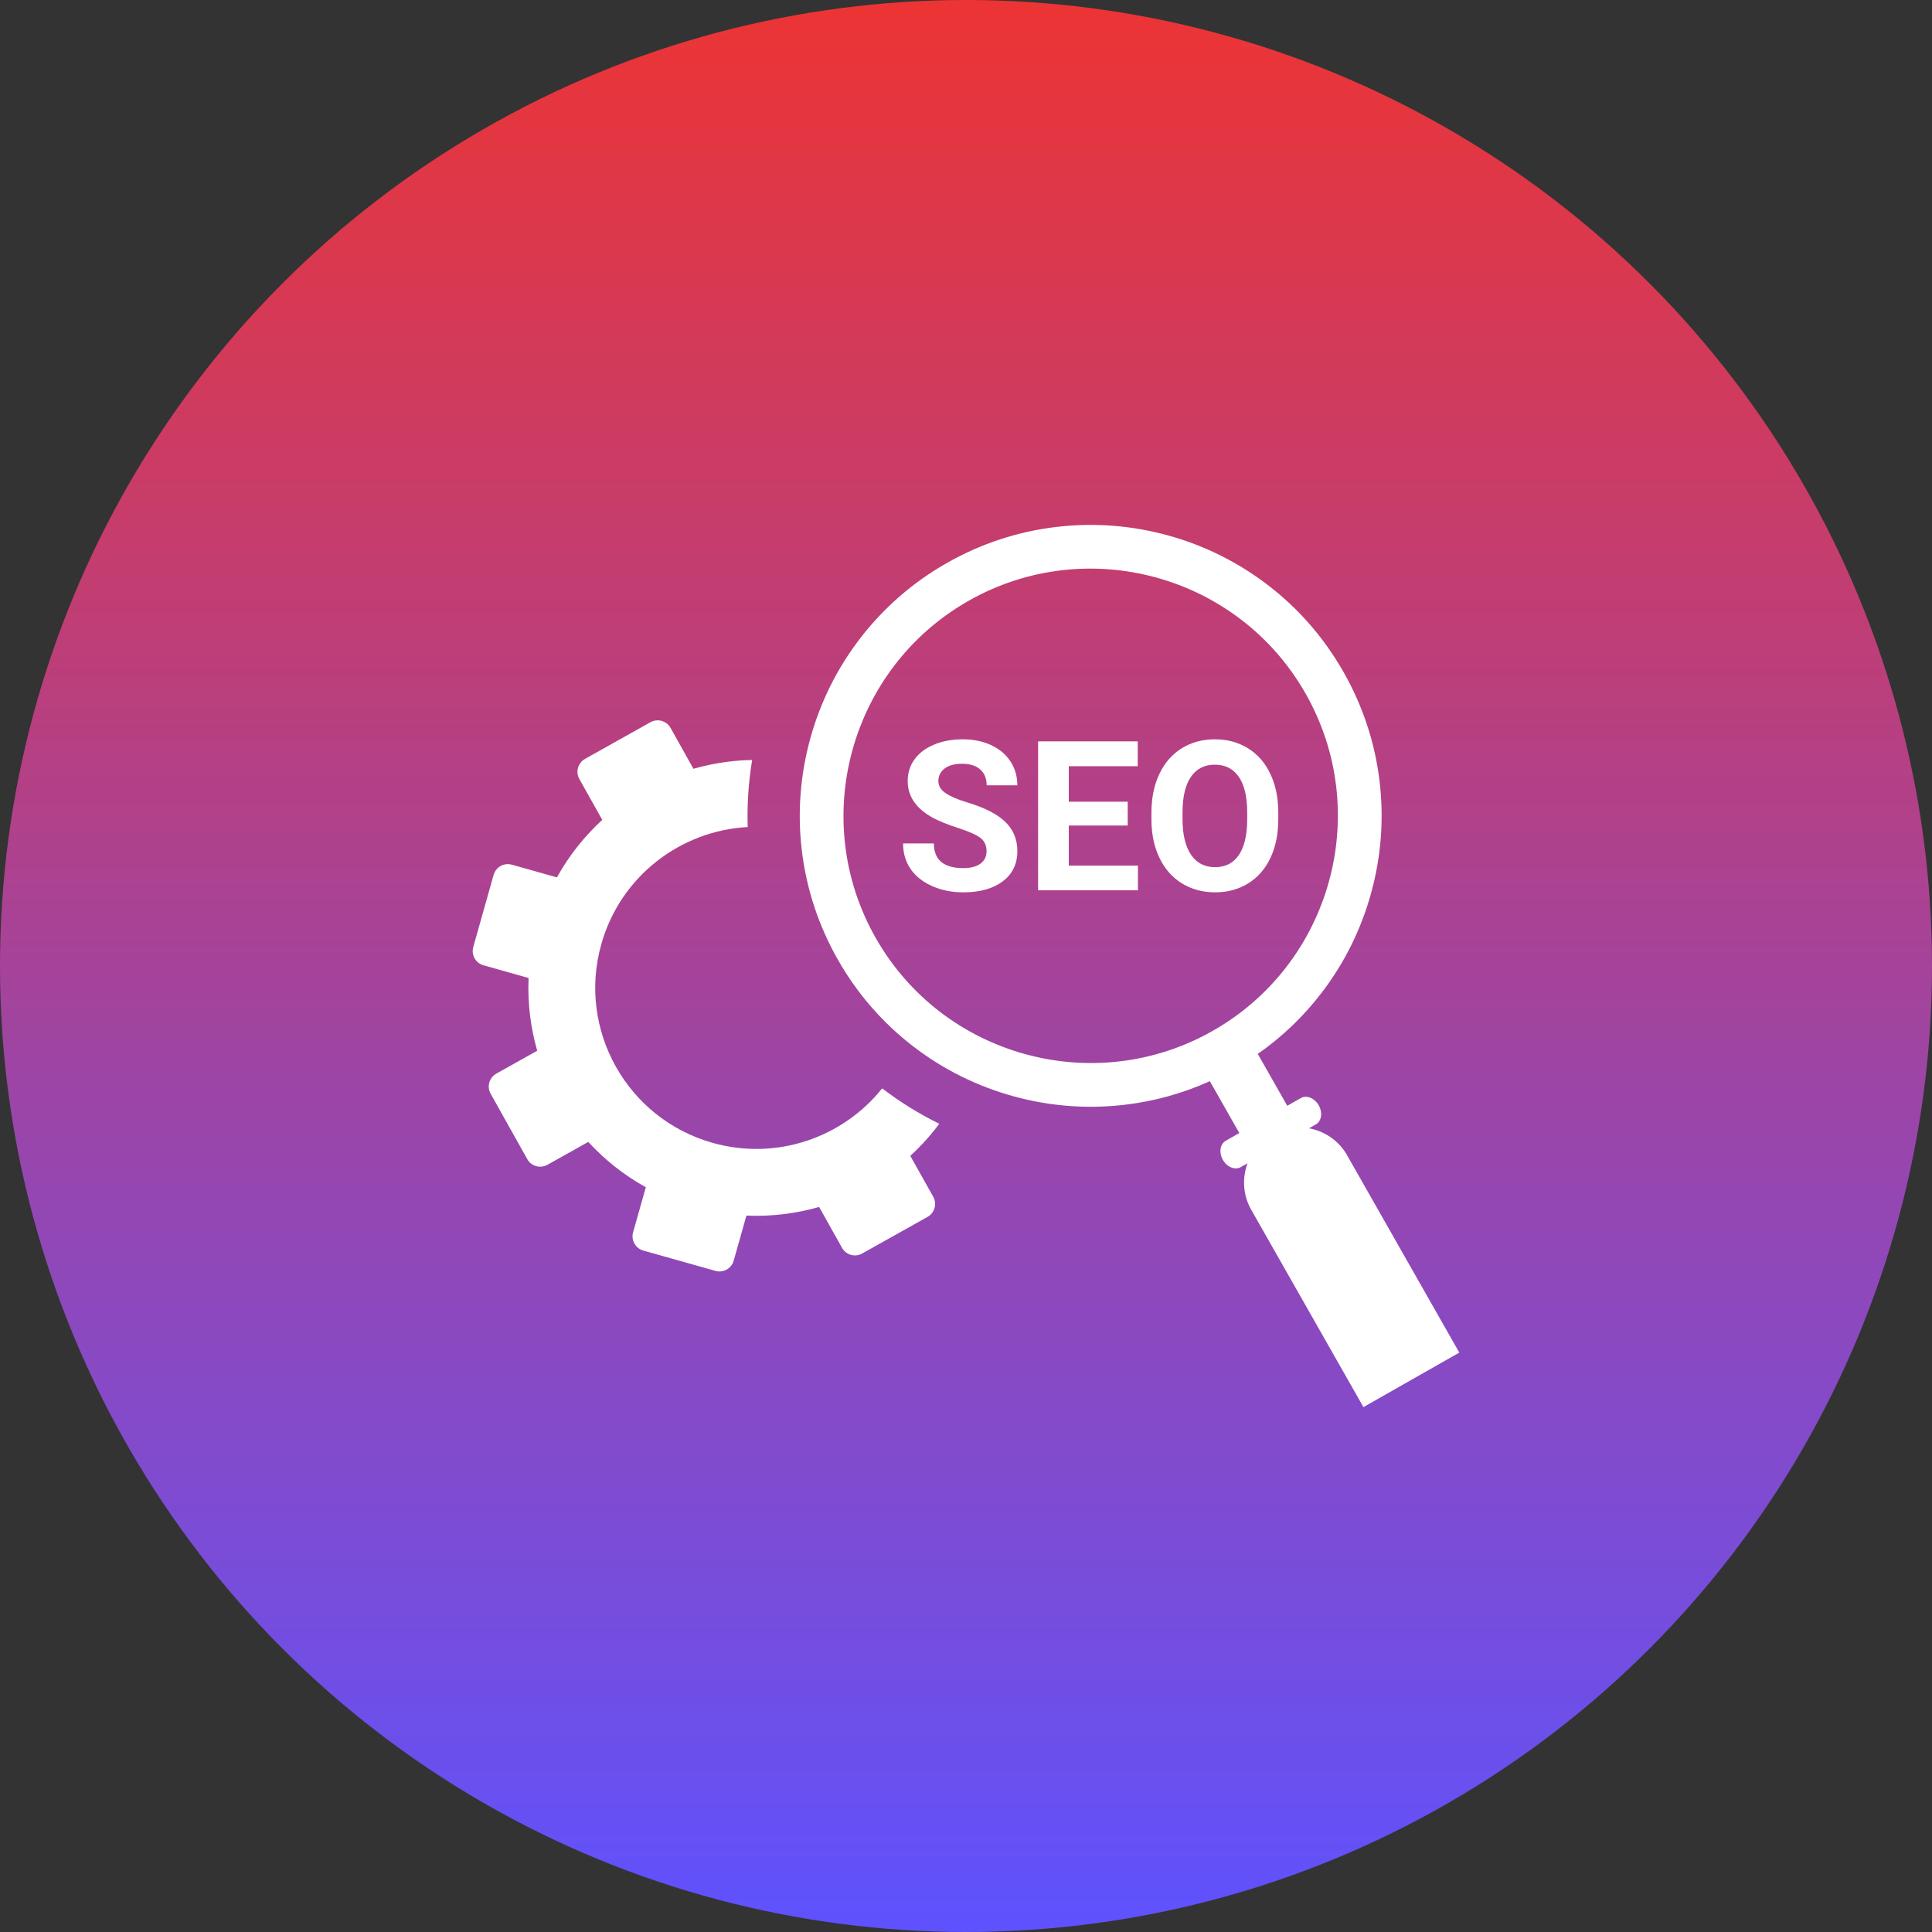
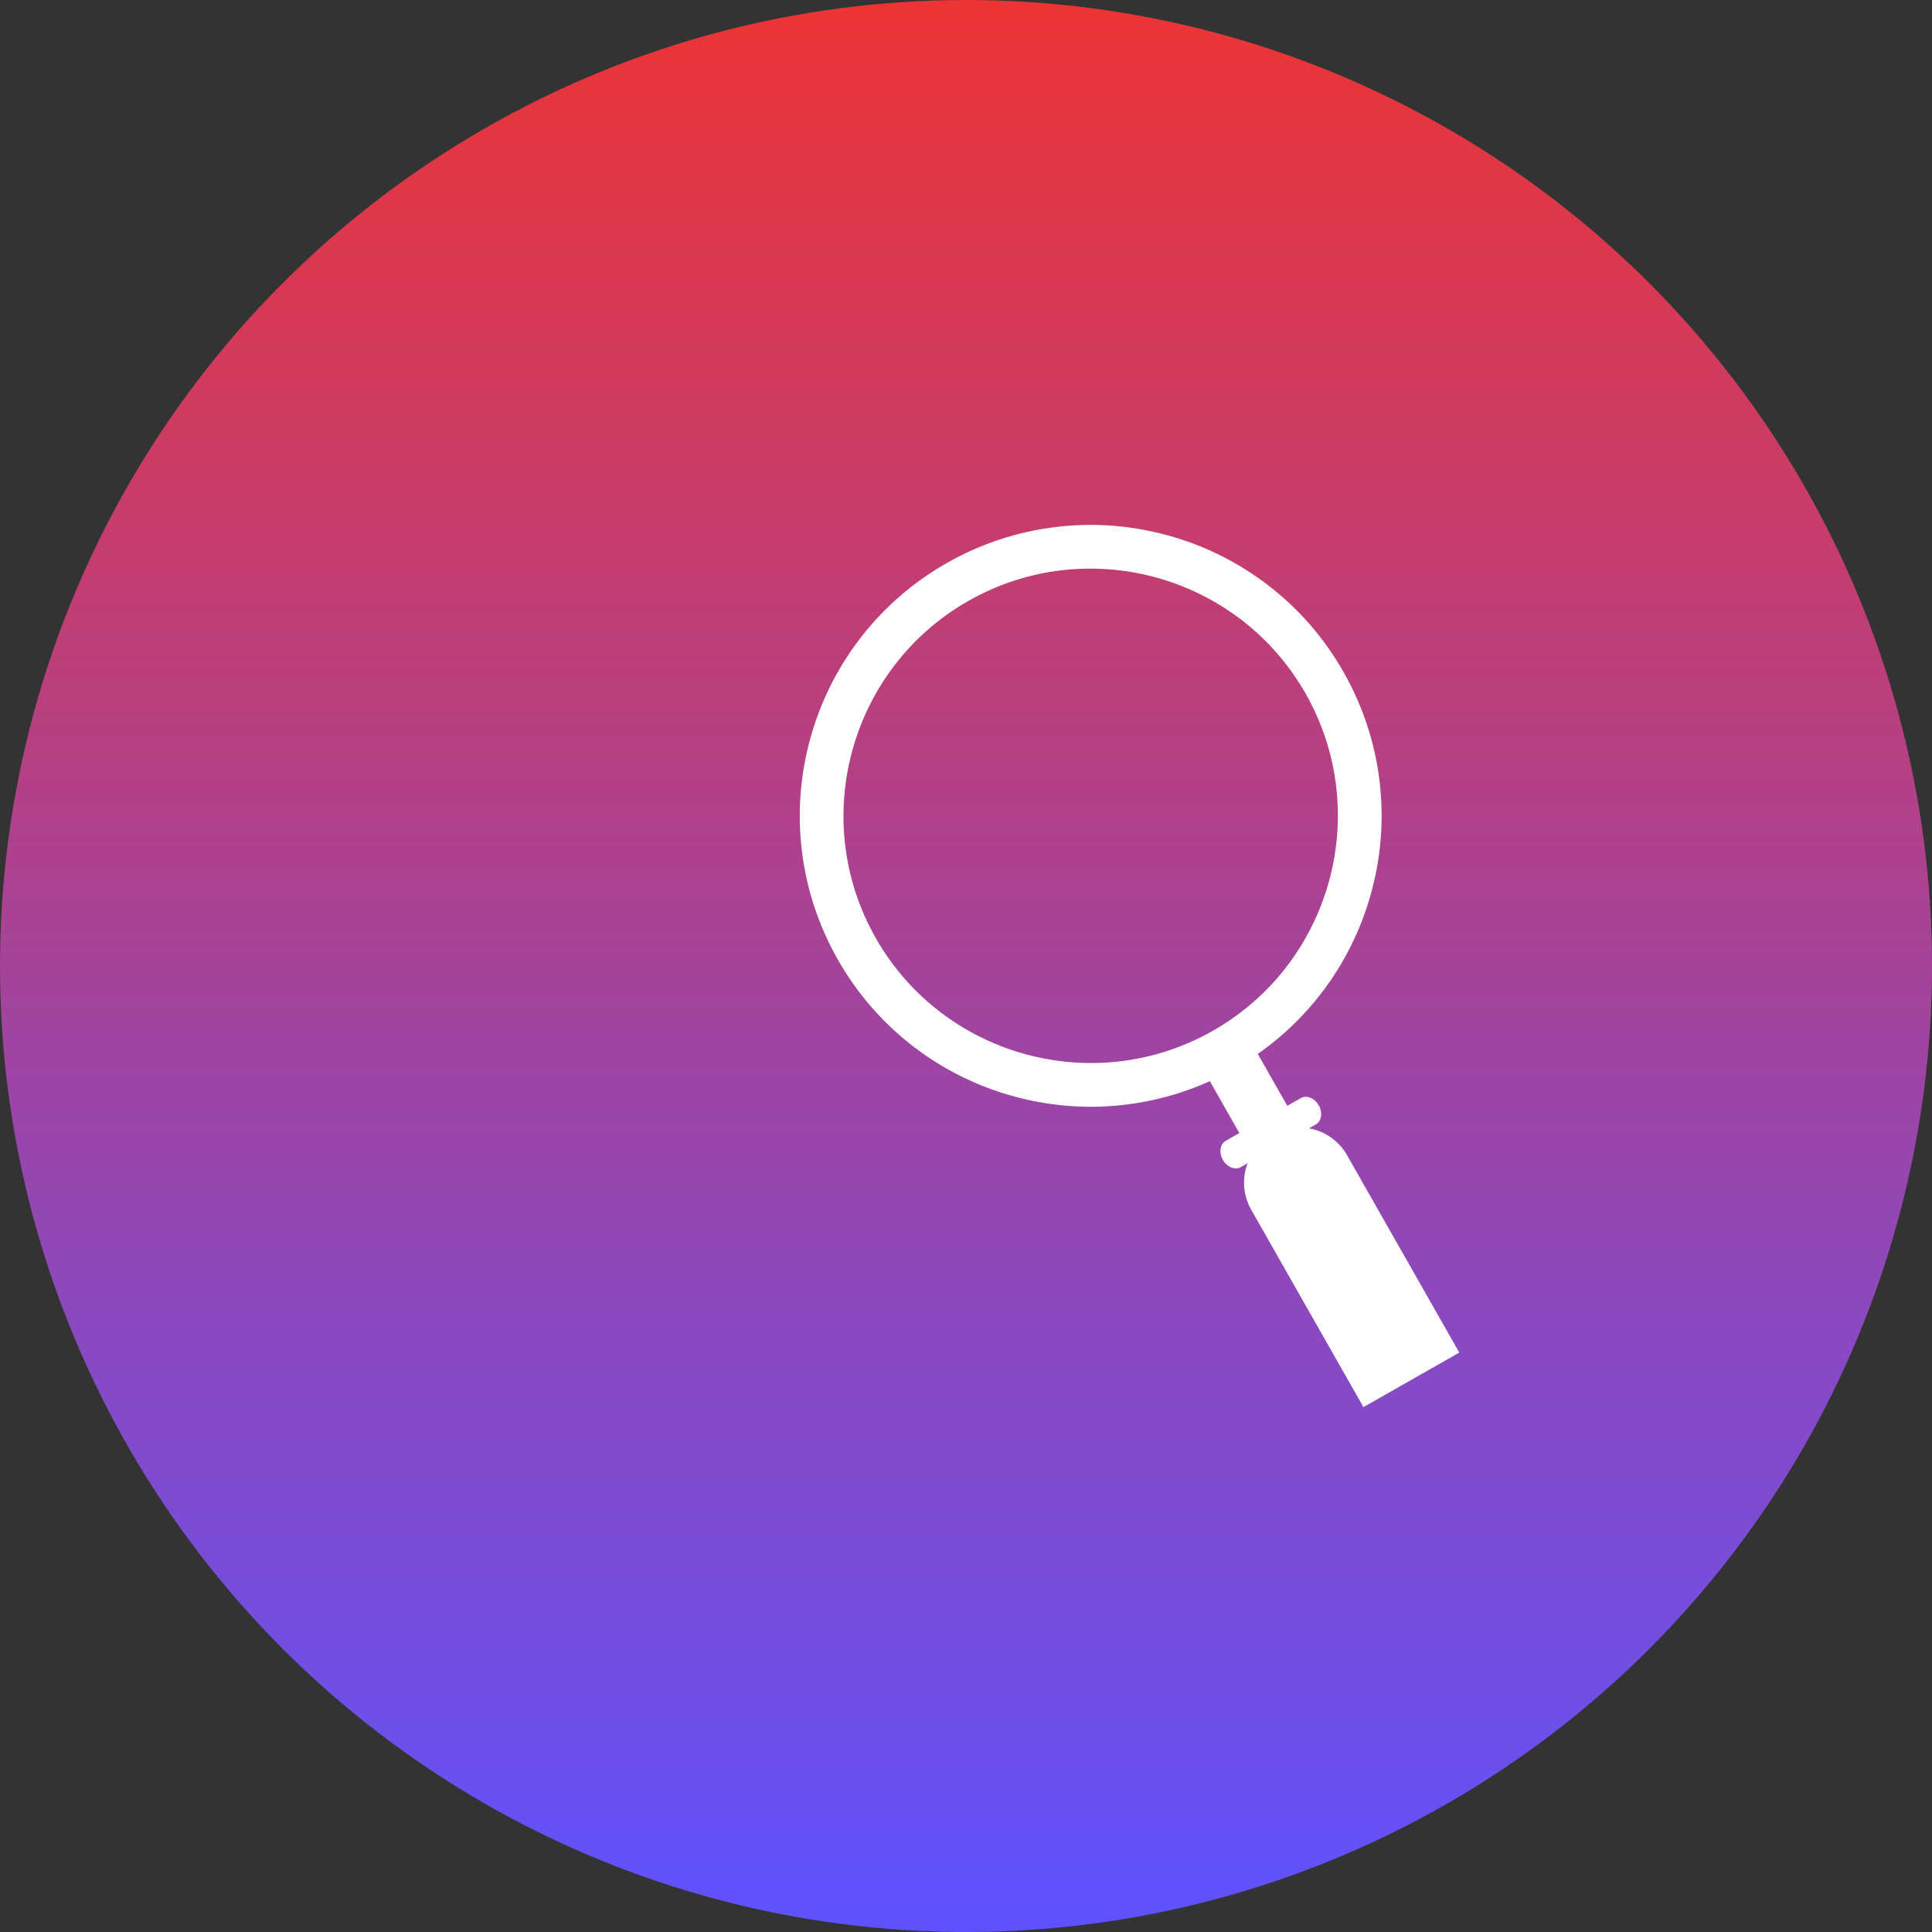
<svg xmlns="http://www.w3.org/2000/svg" id="a" viewBox="0 0 512 512">
  <rect x="0" y="0" width="512" height="512" fill="#333333" stroke="none" />
  <defs>
    <linearGradient id="b" x1="256" y1="1487.5" x2="256" y2="1999.5" gradientTransform="translate(0 -1487.5)" gradientUnits="userSpaceOnUse">
      <stop offset="0" stop-color="#ed3434" />
      <stop offset="1" stop-color="#5e52ff" />
    </linearGradient>
  </defs>
  <circle cx="256" cy="256" r="256" fill="url(#b)" />
  <path d="m356.999,306.156c-2.22-3.905-5.986-6.395-10.093-7.147l1.804-1.027c1.518-.86,1.863-3.129.766-5.056-1.092-1.927-3.223-2.793-4.739-1.927l-3.599,2.046-7.814-13.746c6.446-4.502,12.115-9.924,16.91-16.187,6.059-7.913,10.478-16.819,13.133-26.468,2.653-9.647,3.411-19.563,2.25-29.463-1.201-10.252-4.419-20.033-9.564-29.078-5.14-9.045-11.902-16.815-20.097-23.087-7.913-6.064-16.819-10.483-26.468-13.138-9.653-2.648-19.563-3.411-29.463-2.244-10.252,1.201-20.038,4.419-29.083,9.559-9.04,5.145-16.81,11.907-23.087,20.103-6.059,7.913-10.478,16.815-13.133,26.468-2.653,9.647-3.411,19.563-2.249,29.463,1.207,10.252,4.424,20.033,9.564,29.078,5.14,9.045,11.907,16.815,20.101,23.092,7.908,6.059,16.815,10.478,26.468,13.133,9.647,2.653,19.563,3.411,29.458,2.244,7.833-.914,15.391-3.016,22.558-6.247l7.814,13.741-3.599,2.046c-1.516.865-1.863,3.134-.766,5.061,1.097,1.922,3.223,2.787,4.739,1.927l1.804-1.027c-1.457,3.914-1.241,8.422.978,12.332l29.734,52.292,25.404-14.448-29.734-52.292.005-.002Zm-35.567-32.992c-31.411,17.858-71.489,6.836-89.348-24.576-17.858-31.406-6.836-71.486,24.57-89.348,31.411-17.858,71.489-6.836,89.348,24.574,17.858,31.406,6.836,71.491-24.57,89.348v.002Z" fill="#fff" />
-   <path d="m247.604,299.519c.449-.564.89-1.132,1.315-1.71-5.323-2.61-10.379-5.744-15.135-9.381-10.389,13.004-27.911,19.241-44.932,14.442-22.686-6.392-35.893-29.963-29.503-52.649,5.091-18.055,21.055-30.105,38.804-31.049-.198-5.951.198-11.892,1.177-17.768-2.15.035-4.295.188-6.44.46-3.099.395-6.144,1.019-9.12,1.873l-6.069-10.835c-1.057-1.887-3.446-2.561-5.333-1.503l-17.329,9.712c-1.887,1.059-2.561,3.446-1.503,5.333l6.069,10.83c-2.283,2.091-4.403,4.365-6.36,6.801-2.131,2.664-4.018,5.486-5.655,8.443l-11.946-3.366c-2.086-.588-4.25.623-4.833,2.709l-5.392,19.117c-.583,2.086.629,4.25,2.709,4.833l11.951,3.371c-.148,3.371-.01,6.766.414,10.152.395,3.099,1.019,6.144,1.873,9.12l-10.835,6.069c-1.887,1.059-2.561,3.446-1.503,5.333l9.707,17.329c1.059,1.887,3.446,2.561,5.333,1.503l10.835-6.069c2.091,2.279,4.36,4.403,6.801,6.357,2.664,2.135,5.486,4.024,8.443,5.659l-3.371,11.946c-.583,2.081.627,4.247,2.709,4.833l19.122,5.387c2.081.588,4.247-.623,4.833-2.709l3.366-11.946c3.376.148,6.766.01,10.152-.414,3.104-.395,6.148-1.019,9.12-1.873l6.069,10.835c1.059,1.887,3.446,2.559,5.333,1.503l17.334-9.712c1.884-1.057,2.556-3.446,1.503-5.333l-6.075-10.83c2.283-2.091,4.408-4.365,6.362-6.801v-.002Z" fill="#fff" />
-   <path d="m250.331,203.665c1.102-.841,2.648-1.261,4.637-1.261,2.06,0,3.66.501,4.798,1.504s1.708,2.41,1.708,4.215h8.133c0-2.368-.609-4.482-1.83-6.345-1.221-1.861-2.932-3.303-5.138-4.323-2.204-1.02-4.717-1.53-7.535-1.53-2.801,0-5.328.47-7.577,1.409-2.249.94-3.977,2.246-5.178,3.917s-1.802,3.574-1.802,5.707c0,4.102,2.241,7.365,6.722,9.787,1.644.886,3.876,1.785,6.696,2.697,2.819.912,4.771,1.781,5.855,2.603s1.626,2.002,1.626,3.538c0,1.41-.541,2.507-1.626,3.294-1.085.787-2.594,1.179-4.527,1.179-5.204,0-7.807-2.178-7.807-6.533h-8.161c0,2.547.655,4.79,1.966,6.722,1.309,1.934,3.212,3.456,5.706,4.569,2.493,1.111,5.26,1.666,8.295,1.666,4.374,0,7.852-.97,10.438-2.913,2.584-1.943,3.877-4.623,3.877-8.039,0-3.071-1.057-5.639-3.172-7.699s-5.484-3.787-10.112-5.178c-2.512-.759-4.415-1.572-5.707-2.441-1.292-.867-1.938-1.941-1.938-3.226,0-1.374.552-2.479,1.654-3.32h0Z" fill="#fff" />
-   <polygon points="283.241 218.778 298.855 218.778 298.855 212.461 283.241 212.461 283.241 203.055 301.512 203.055 301.512 196.467 275.109 196.467 275.109 235.938 301.566 235.938 301.566 229.405 283.241 229.405 283.241 218.778" fill="#fff" />
-   <path d="m338.761,217.097v-1.762c0-3.867-.7-7.28-2.102-10.234-1.4-2.955-3.379-5.223-5.937-6.804-2.558-1.581-5.481-2.371-8.77-2.371s-6.212.79-8.77,2.371c-2.558,1.581-4.536,3.85-5.937,6.804-1.4,2.955-2.102,6.376-2.102,10.26v1.952c.017,3.796.733,7.152,2.142,10.07,1.41,2.92,3.397,5.164,5.963,6.736s5.484,2.357,8.756,2.357c3.308,0,6.24-.794,8.798-2.385s4.522-3.85,5.895-6.778c1.374-2.927,2.06-6.334,2.06-10.22l.004.003Zm-8.241.136c-.017,4.102-.759,7.224-2.223,9.367-1.464,2.142-3.561,3.212-6.289,3.212-2.782,0-4.917-1.111-6.399-3.334s-2.223-5.349-2.223-9.379v-1.926c.017-4.102.768-7.215,2.25-9.339,1.482-2.124,3.588-3.186,6.317-3.186,2.747,0,4.861,1.076,6.345,3.226,1.482,2.15,2.223,5.296,2.223,9.433v1.926h0Z" fill="#fff" />
</svg>